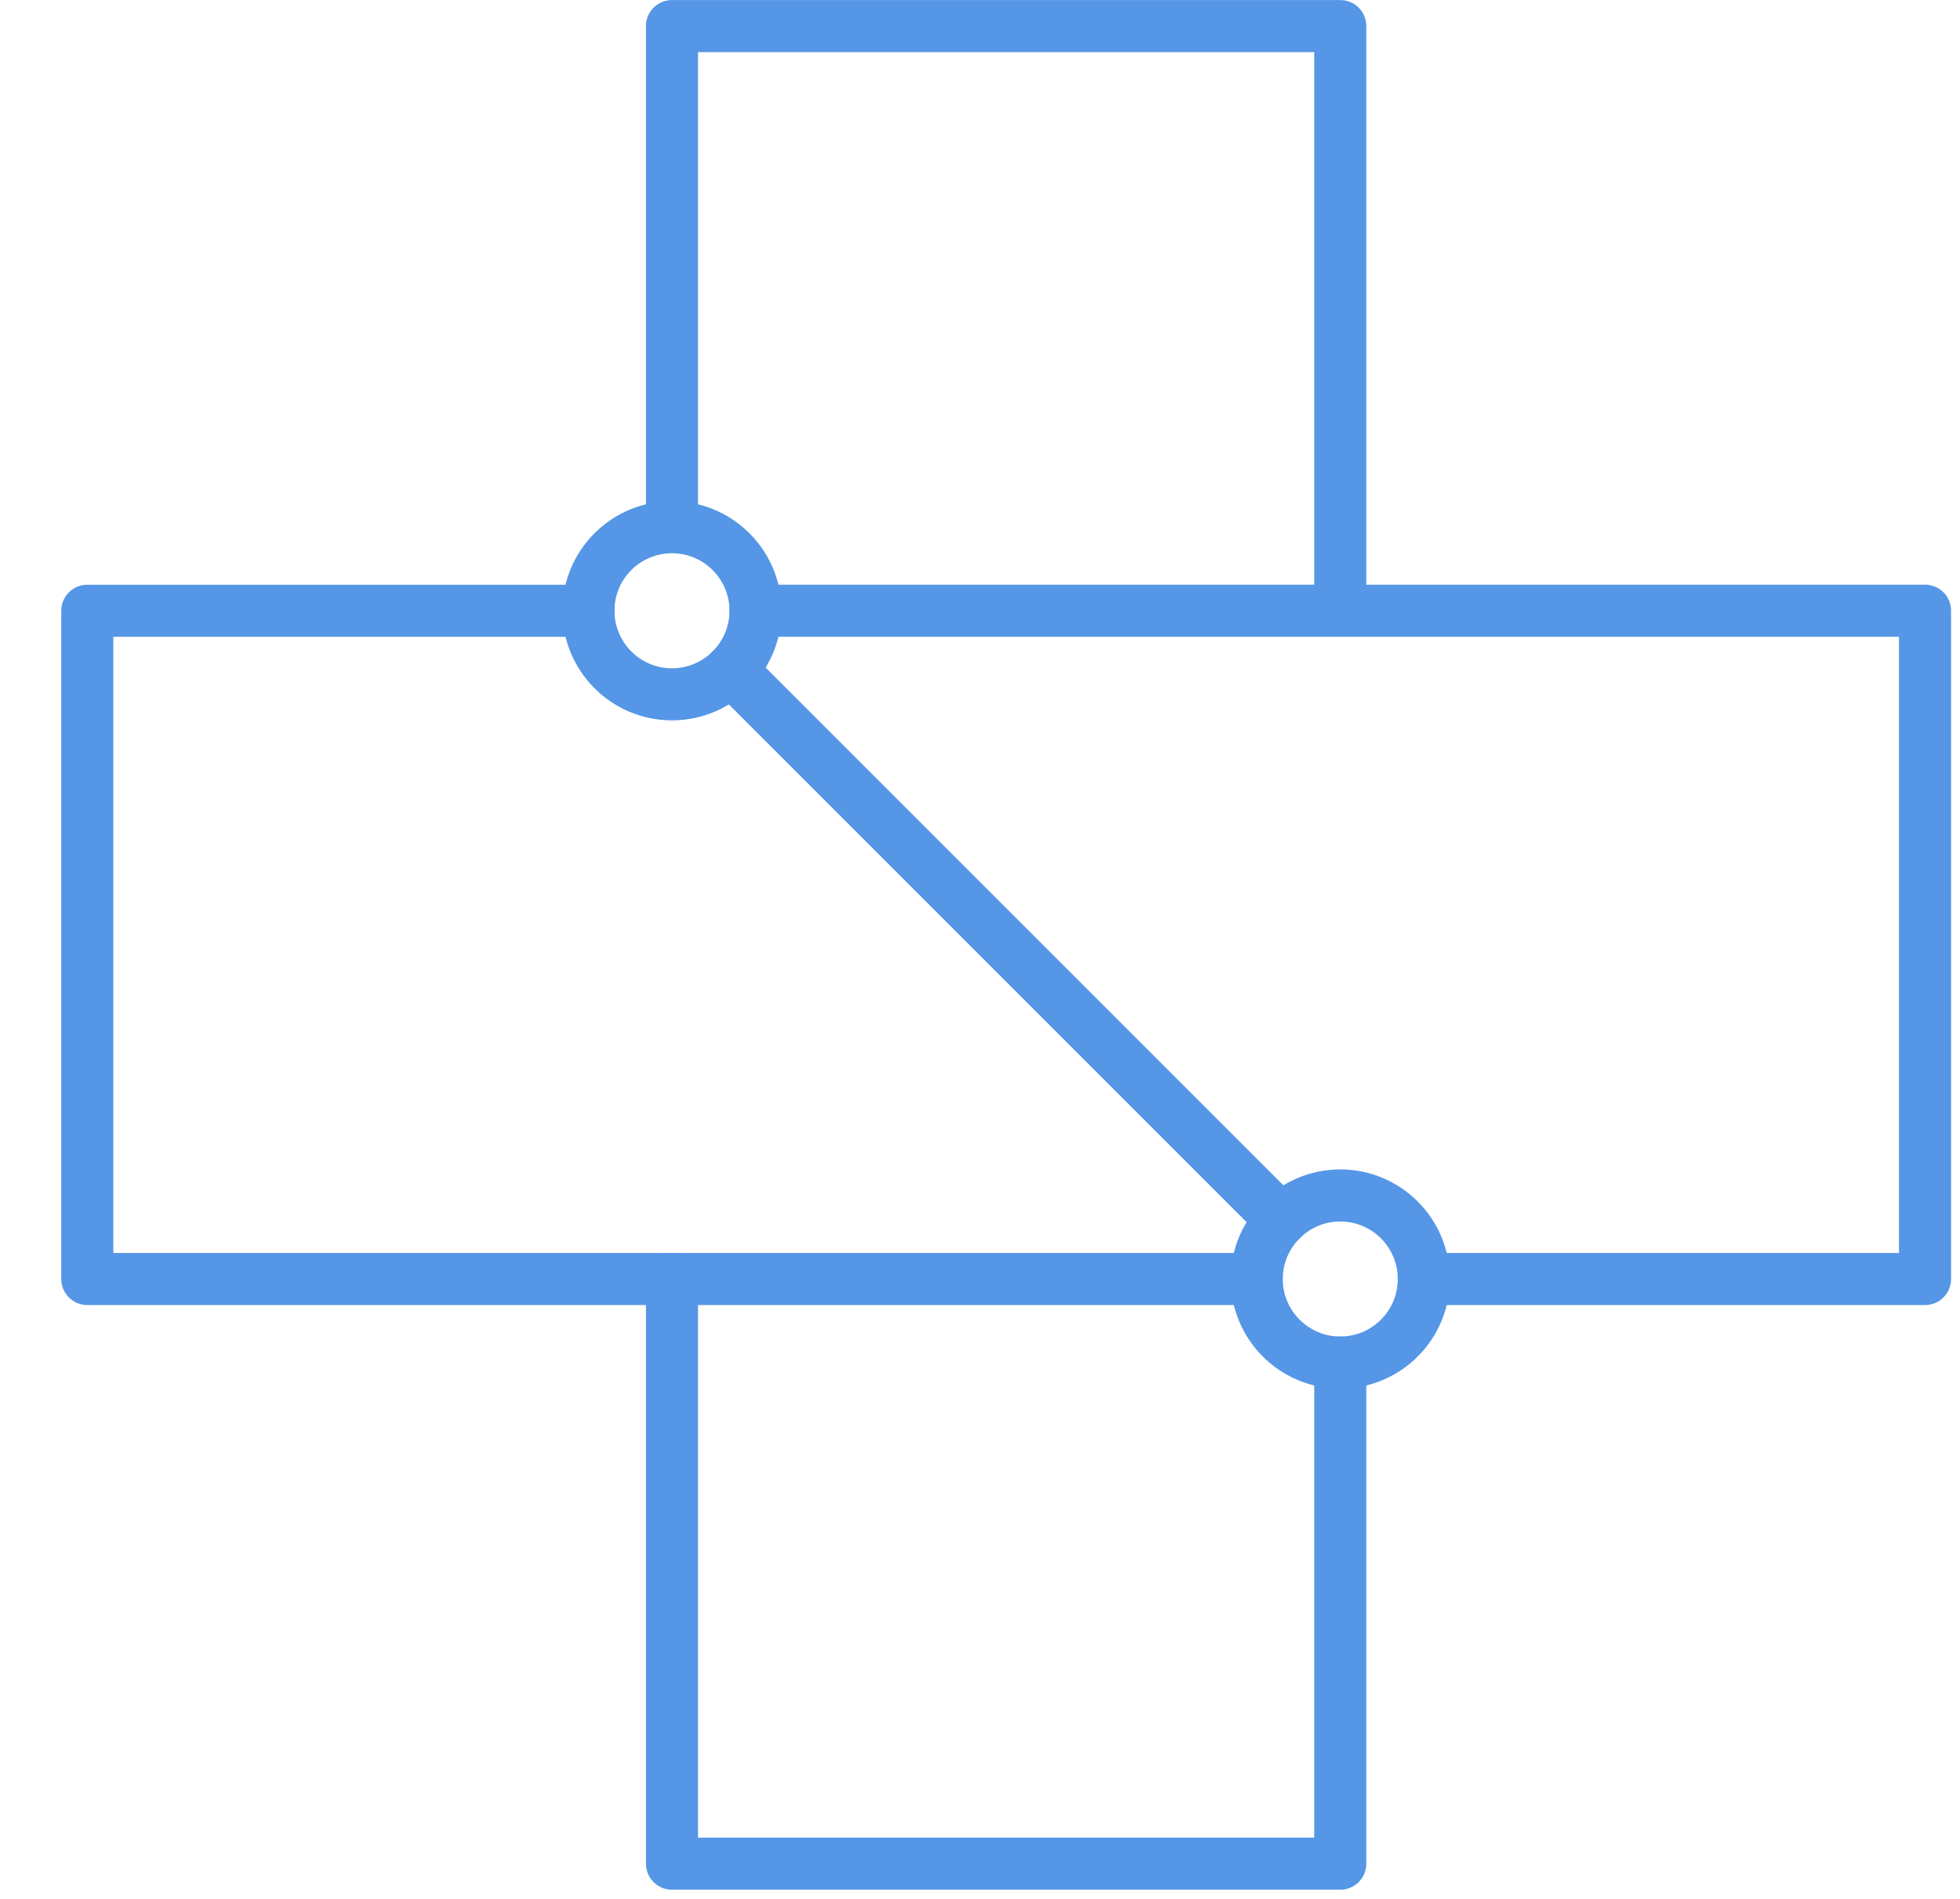
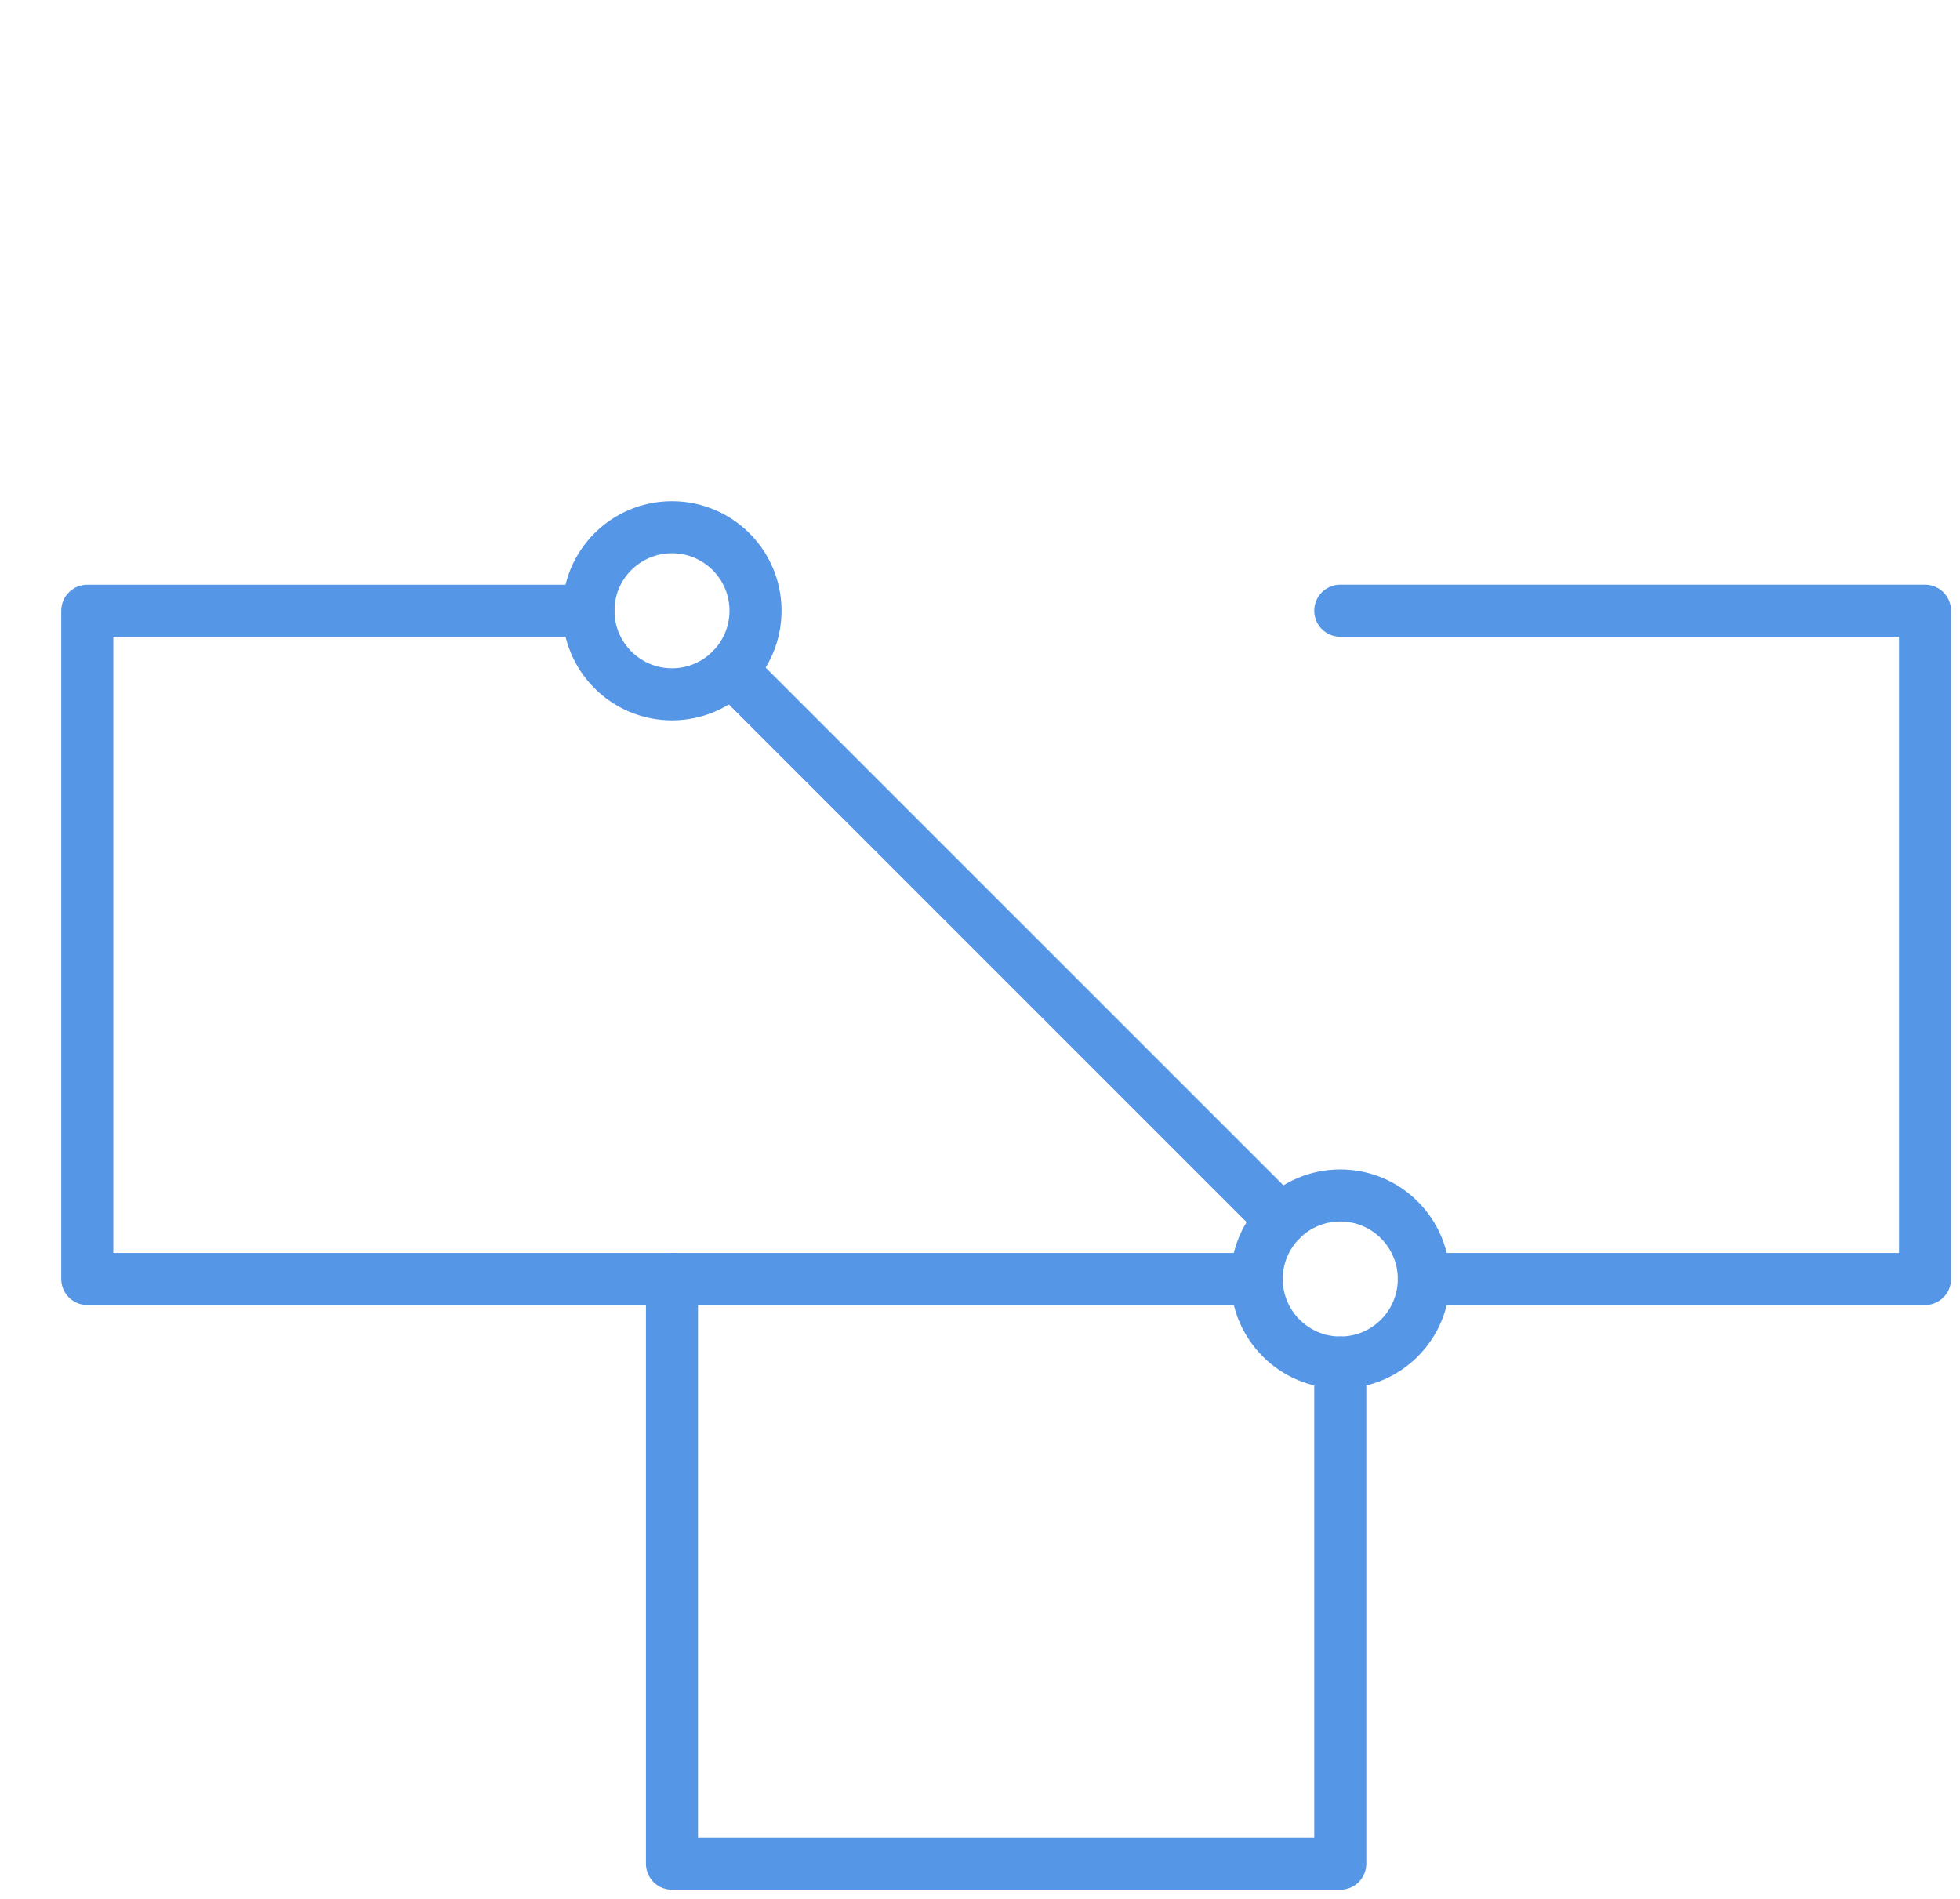
<svg xmlns="http://www.w3.org/2000/svg" width="32px" height="31px" viewBox="0 0 32 31" version="1.1">
  <title>Compute</title>
  <desc>Created with Sketch.</desc>
  <g id="Symbols" stroke="none" stroke-width="1" fill="none" fill-rule="evenodd" stroke-linecap="round" stroke-linejoin="round">
    <g id="Products" transform="translate(-352, -41)" stroke="#5596E6" stroke-width="0.85">
      <g id="ICONS" transform="translate(353, 40)">
        <g id="Row-1">
          <g id="Compute">
            <g id="Group-5" transform="translate(9, 10.85)">
              <polyline id="Stroke-1" points="11.882 0.12 21.429 0.12 21.429 11.03 13.246 11.03" />
              <polyline id="Stroke-3" points="10.518 11.03 0.971 11.03 0.971 20.575 11.882 20.575 11.882 12.394" />
            </g>
            <path d="M10.936,11.935 L19.918,20.916" id="Stroke-6" />
            <g id="Group-15" transform="translate(0, 0.85)">
-               <polyline id="Stroke-7" points="11.335 10.12 20.882 10.12 20.882 0.576 9.971 0.576 9.971 8.543" />
              <polyline id="Stroke-9" points="9.972 21.03 0.425 21.03 0.425 10.121 8.608 10.121" />
-               <path d="M22.246,21.03 C22.246,21.783 21.635,22.394 20.882,22.394 C20.129,22.394 19.518,21.783 19.518,21.03 C19.518,20.277 20.129,19.666 20.882,19.666 C21.635,19.666 22.246,20.277 22.246,21.03 Z" id="Stroke-11" />
+               <path d="M22.246,21.03 C22.246,21.783 21.635,22.394 20.882,22.394 C20.129,22.394 19.518,21.783 19.518,21.03 C19.518,20.277 20.129,19.666 20.882,19.666 C21.635,19.666 22.246,20.277 22.246,21.03 " id="Stroke-11" />
              <path d="M11.335,10.12 C11.335,10.873 10.724,11.485 9.971,11.485 C9.218,11.485 8.607,10.873 8.607,10.12 C8.607,9.367 9.218,8.757 9.971,8.757 C10.724,8.757 11.335,9.367 11.335,10.12 Z" id="Stroke-13" />
            </g>
          </g>
        </g>
      </g>
    </g>
  </g>
</svg>